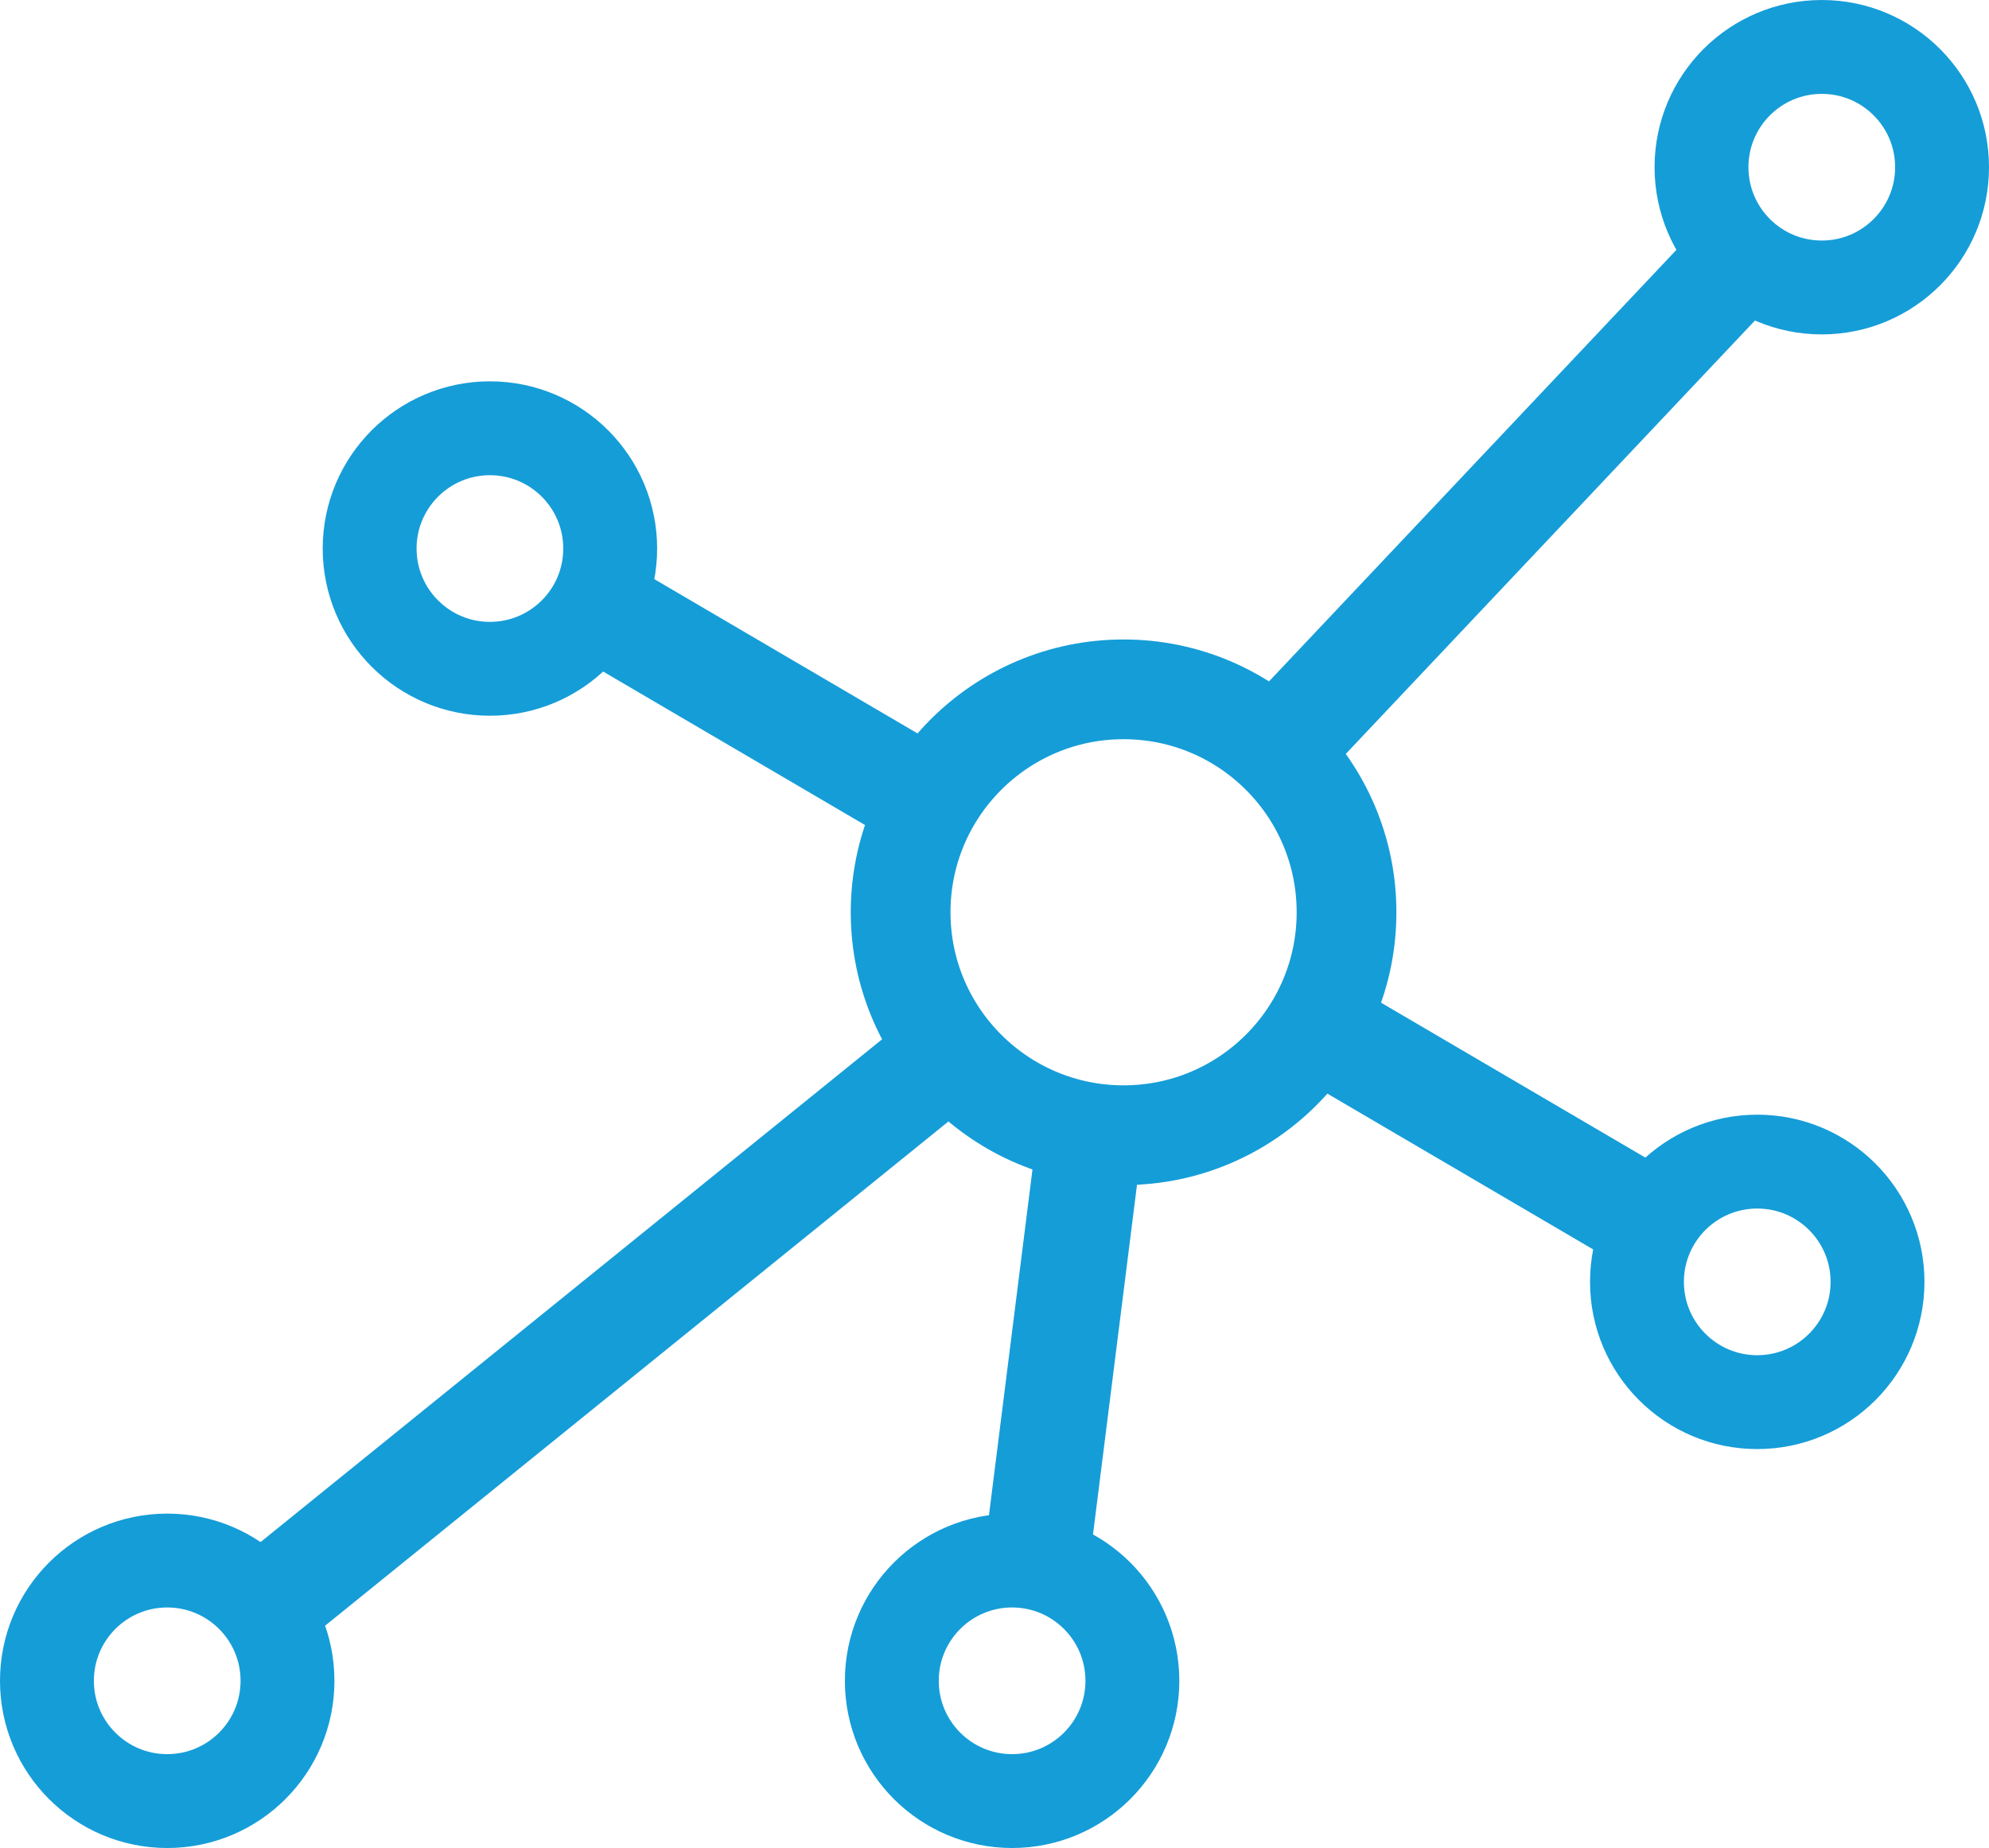
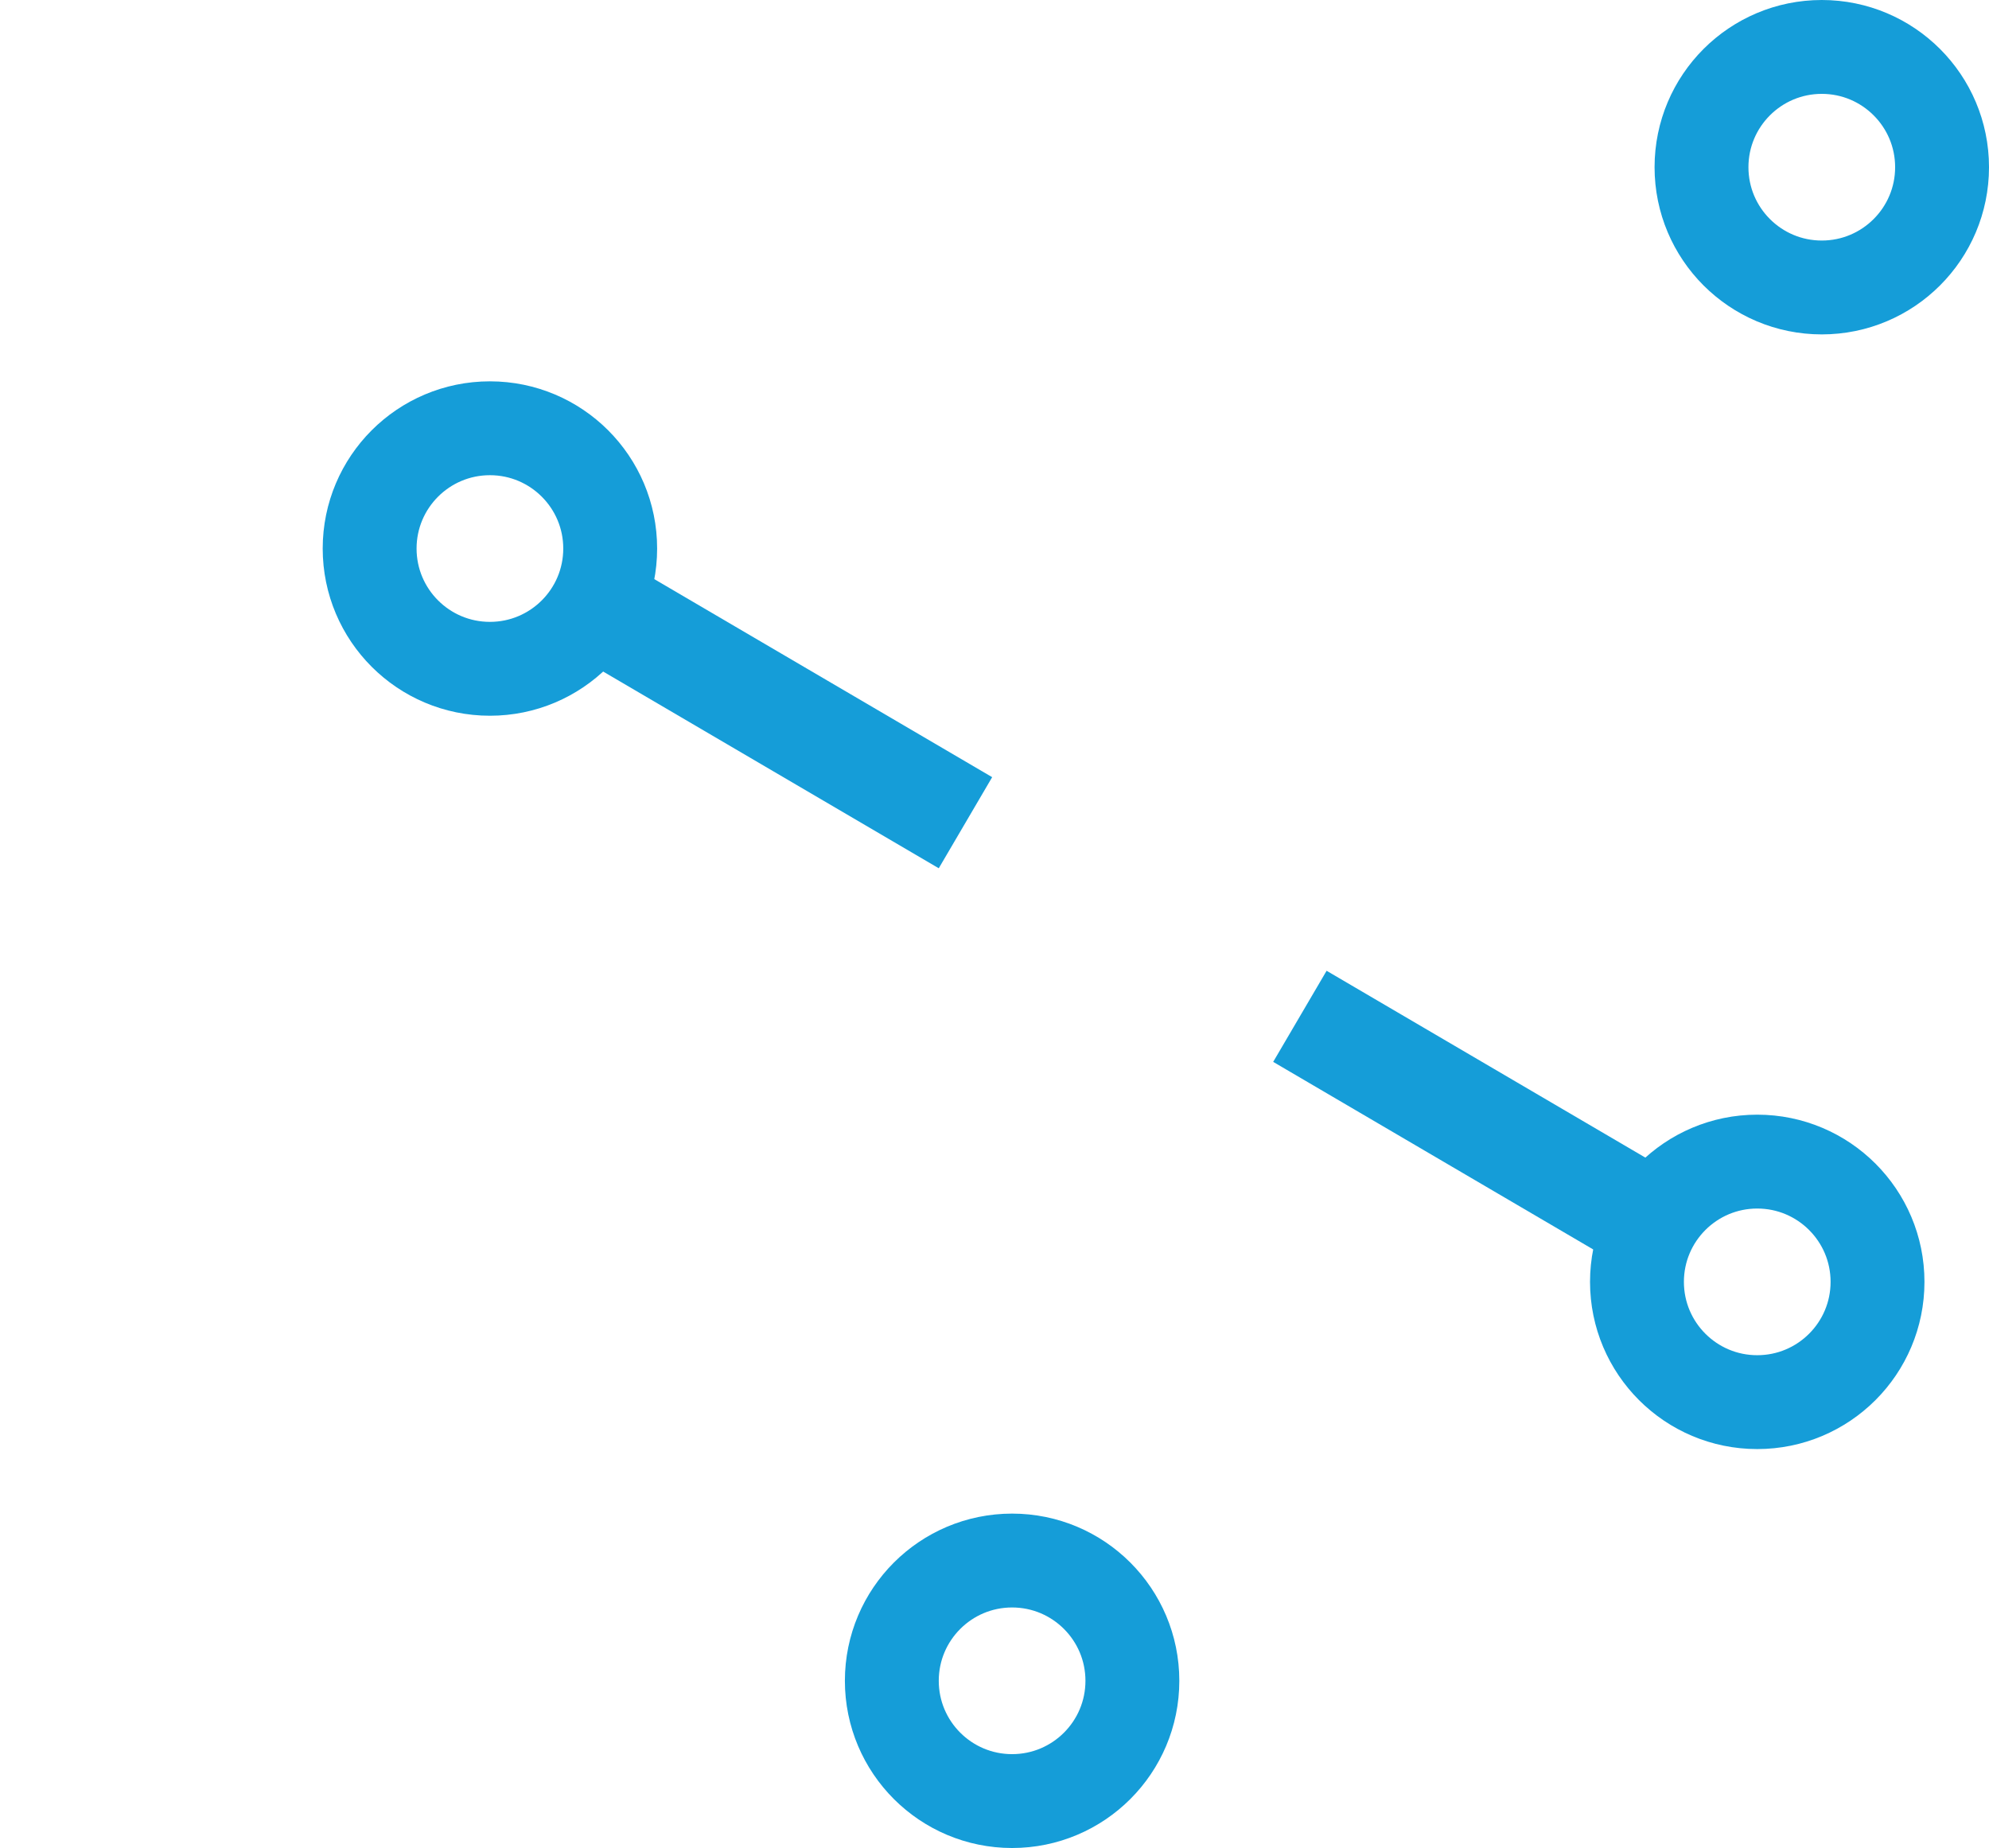
<svg xmlns="http://www.w3.org/2000/svg" width="339" height="315" viewBox="0 0 339 315" fill="none">
-   <circle cx="191.5" cy="155.5" r="38" stroke="#159DD8" stroke-width="17" />
  <circle cx="310.5" cy="28.5" r="20.5" stroke="#159DD8" stroke-width="16" />
  <circle cx="83.5" cy="93.5" r="20.5" stroke="#159DD8" stroke-width="16" />
-   <circle cx="28.5" cy="286.5" r="20.5" stroke="#159DD8" stroke-width="16" />
  <circle cx="172.5" cy="286.5" r="20.5" stroke="#159DD8" stroke-width="16" />
  <circle cx="299.5" cy="218.5" r="20.5" stroke="#159DD8" stroke-width="16" />
  <line x1="106.551" y1="106.236" x2="164.551" y2="140.236" stroke="#159DD8" stroke-width="18" />
  <line x1="221.551" y1="173.236" x2="279.551" y2="207.236" stroke="#159DD8" stroke-width="18" />
-   <line x1="185.324" y1="197.124" x2="176.93" y2="263.829" stroke="#159DD8" stroke-width="18" />
-   <line x1="158.661" y1="181.997" x2="49.661" y2="270.18" stroke="#159DD8" stroke-width="18" />
-   <line x1="297.545" y1="43.178" x2="217.545" y2="127.925" stroke="#159DD8" stroke-width="18" />
</svg>